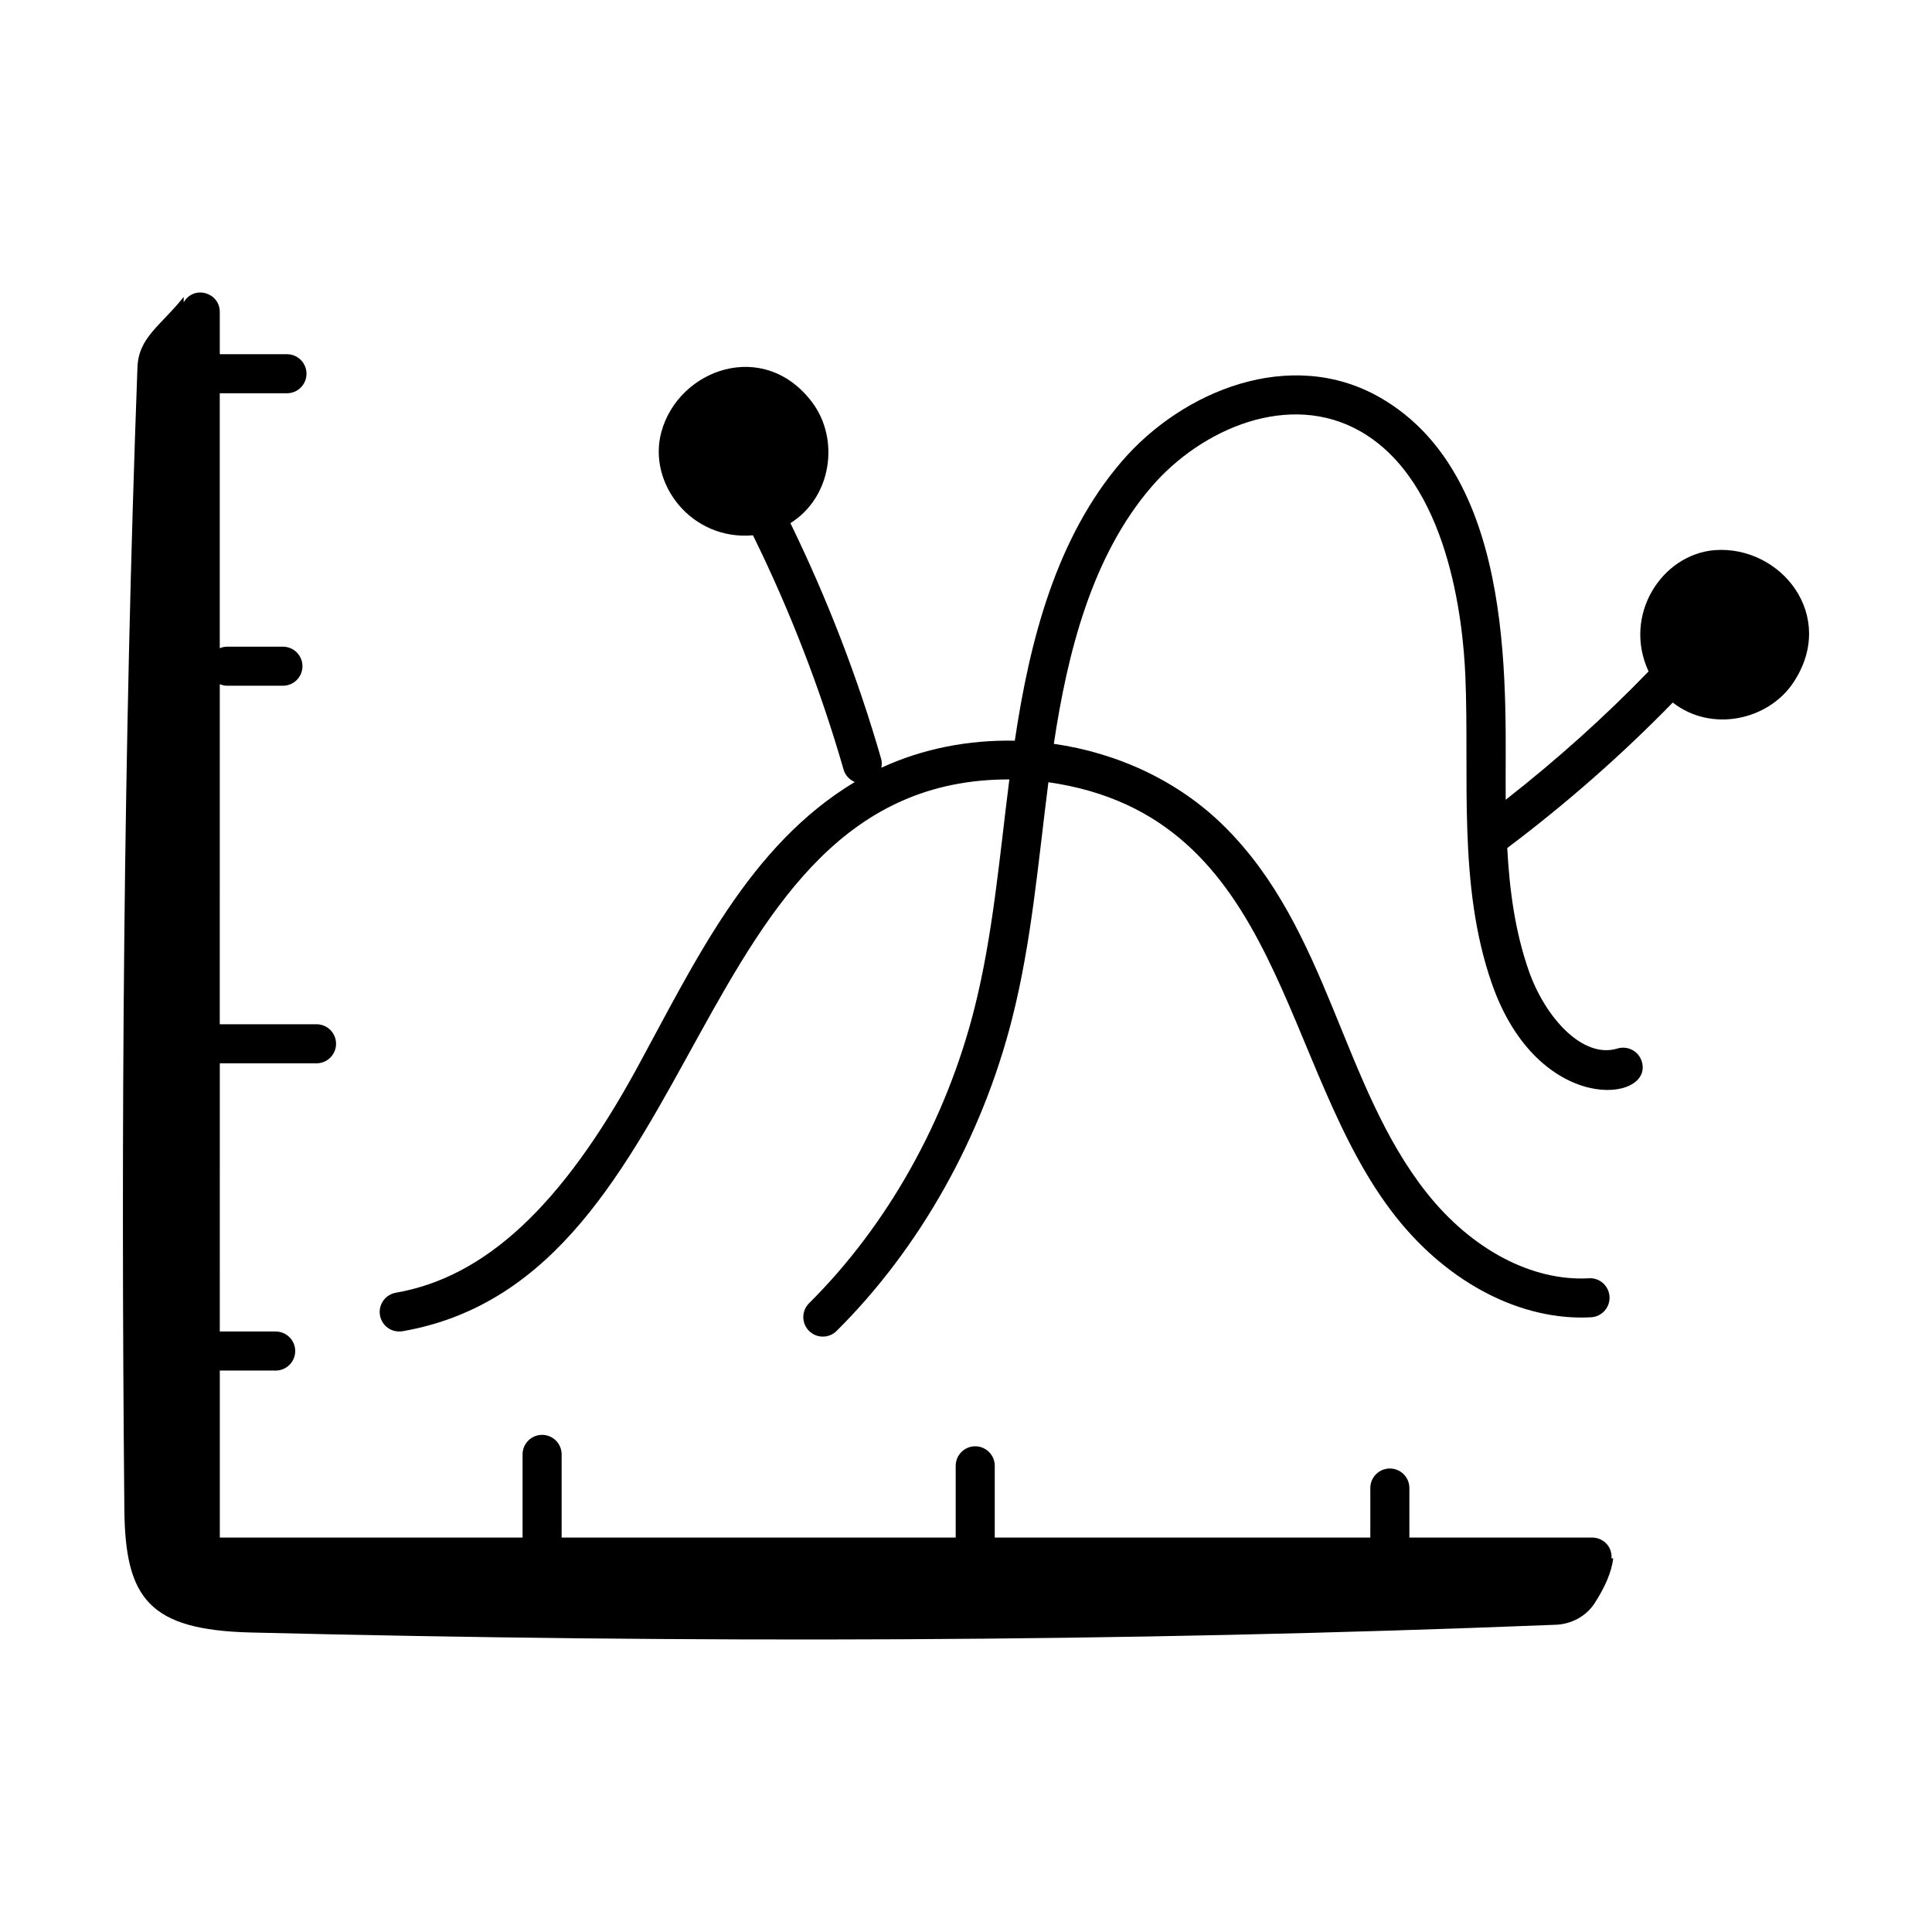
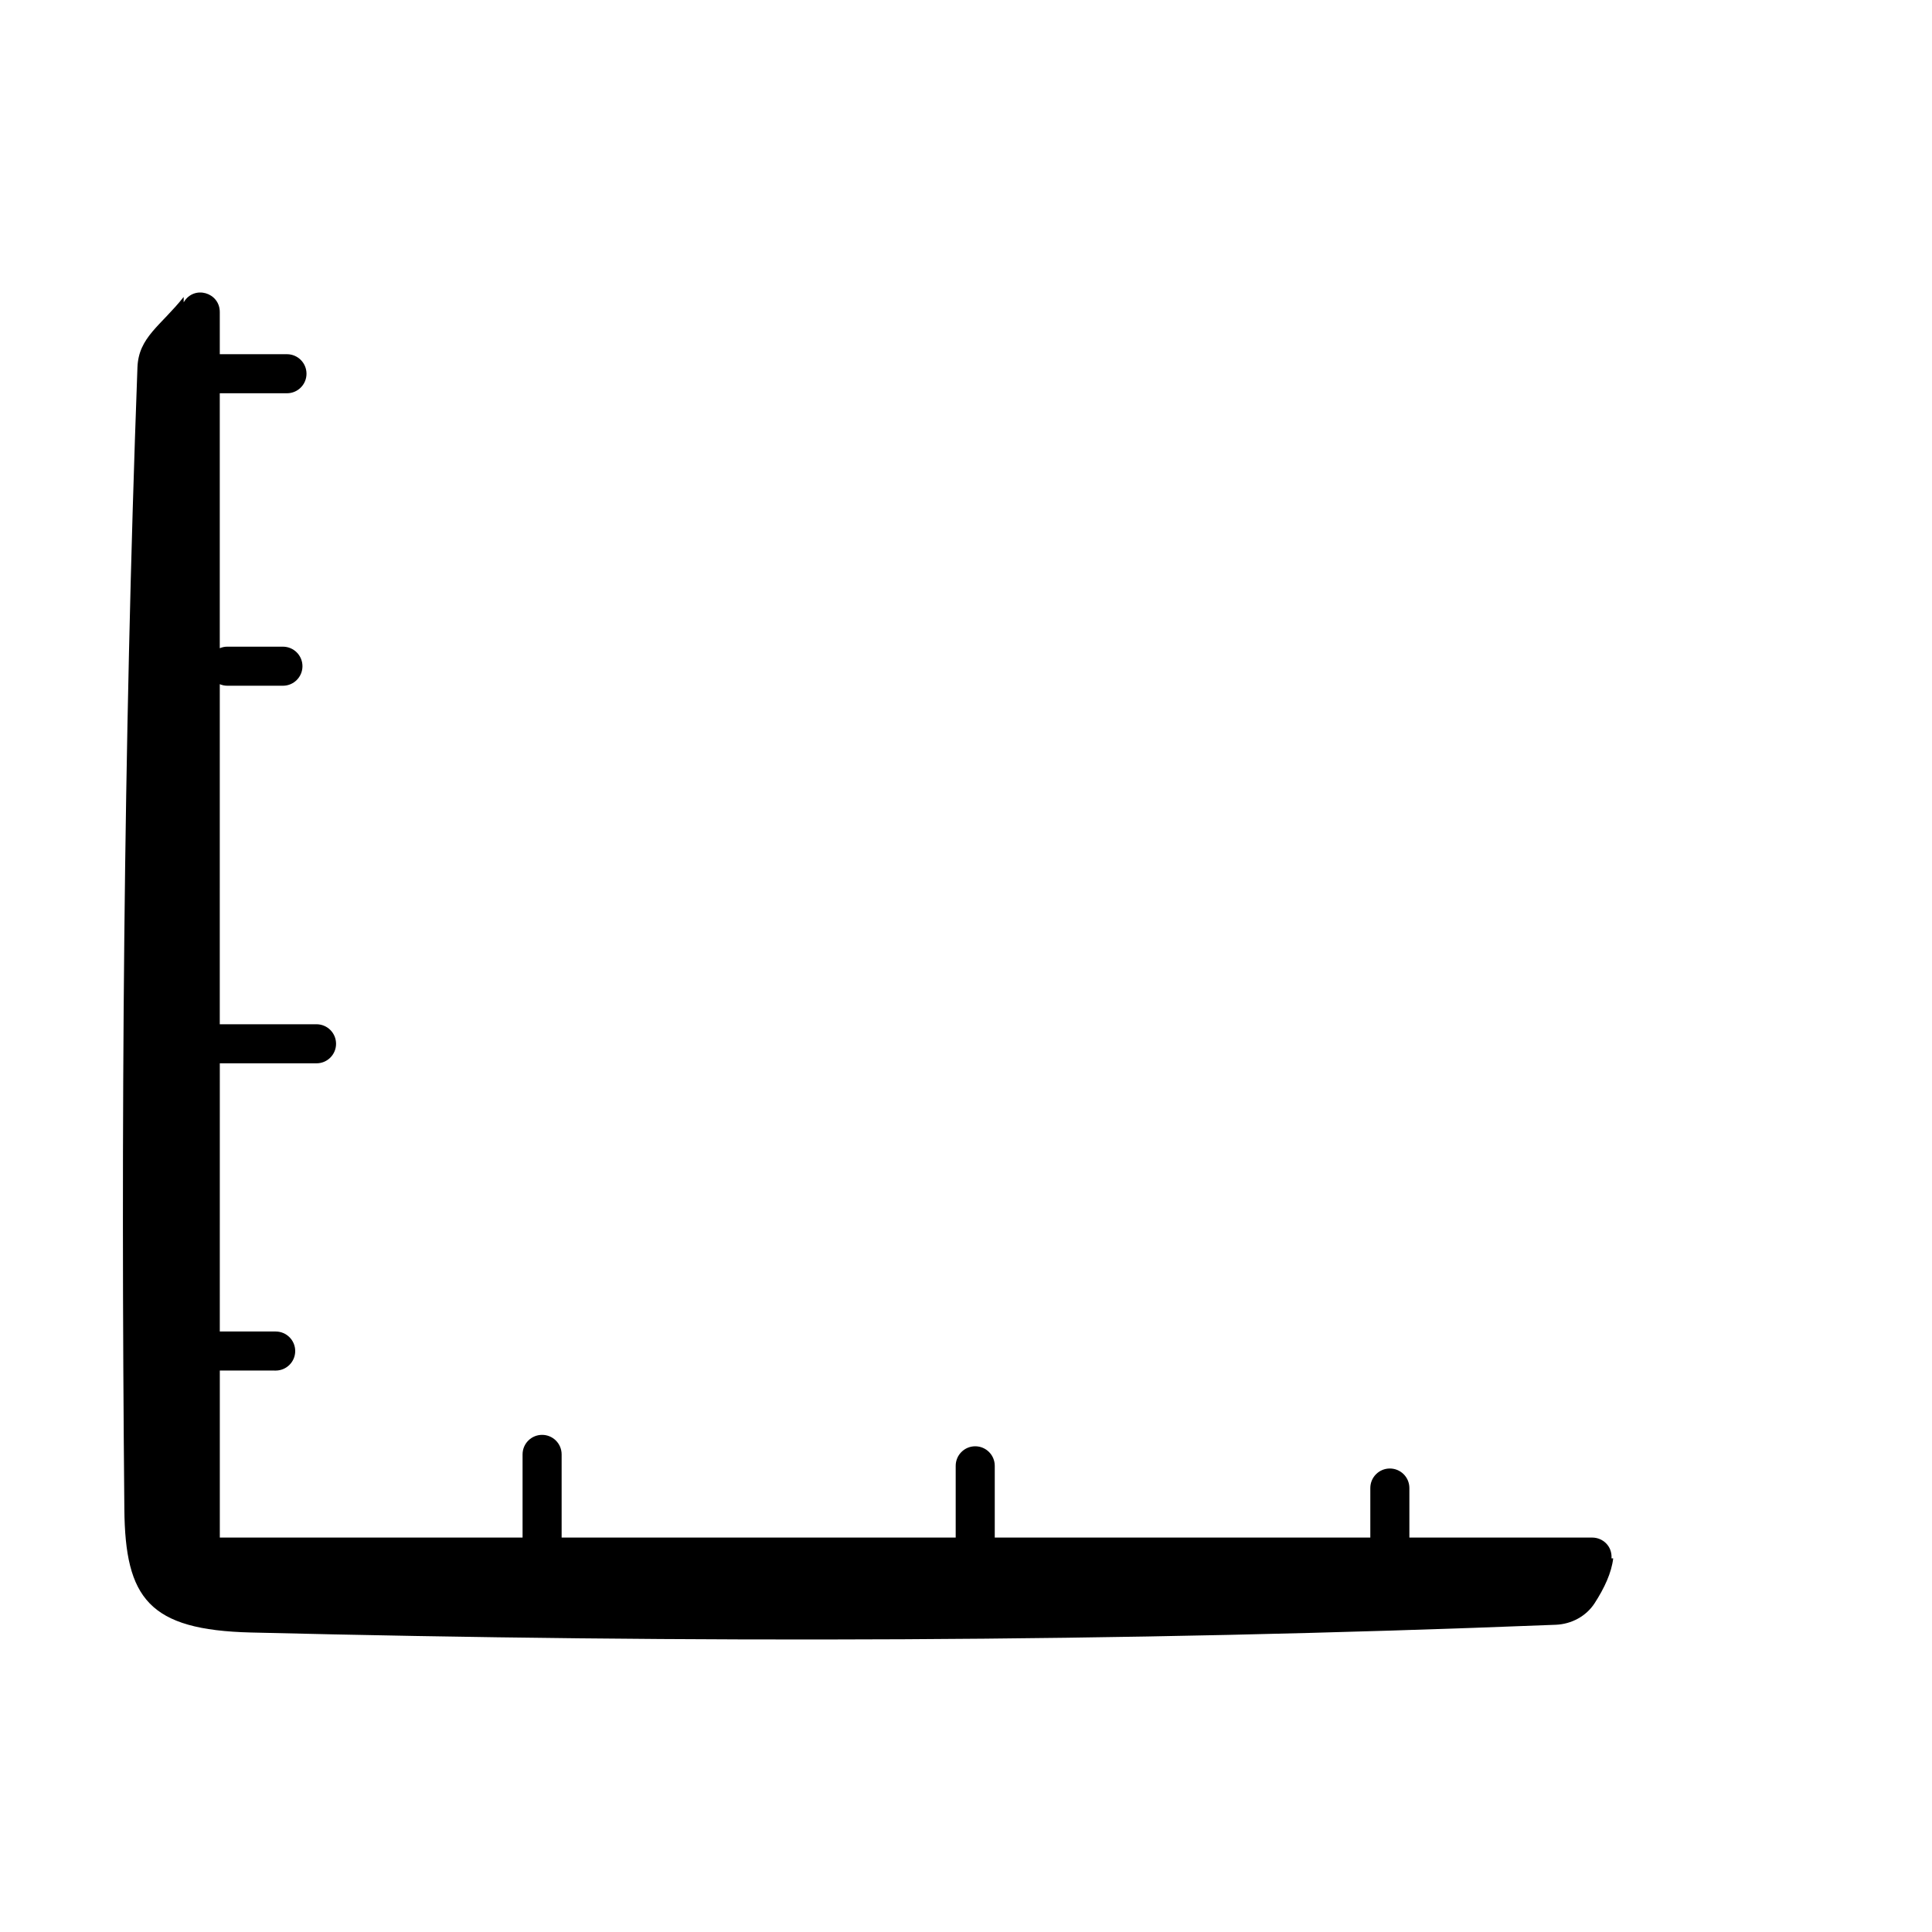
<svg xmlns="http://www.w3.org/2000/svg" fill="#000000" width="800px" height="800px" version="1.1" viewBox="144 144 512 512">
  <g>
    <path d="m202.3 425.79h25.582c2.859 0 5.176-2.32 5.176-5.176 0-2.859-2.32-5.176-5.176-5.176h-25.582c-0.02 0-0.035 0.012-0.059 0.012l0.004-90.133c0.621 0.262 1.301 0.41 2.019 0.41h14.715c2.859 0 5.176-2.32 5.176-5.176 0-2.859-2.32-5.176-5.176-5.176l-14.719-0.004c-0.715 0-1.398 0.148-2.019 0.41v-67.562h17.809c2.859 0 5.176-2.32 5.176-5.176 0-2.859-2.32-5.176-5.176-5.176l-17.805-0.004v-11.176c0-5.188-6.82-7.219-9.566-2.578 0-0.469-0.008-0.938-0.004-1.41-6.074 7.641-11.953 10.637-12.25 18.668-3.715 100.46-4.418 202.13-3.469 302.61 0.223 23.609 6.484 31.988 33.551 32.652 116.76 2.859 229.26 2.594 345.8-2.051 4.129-0.164 8.047-2.246 10.289-5.719 2.617-4.055 4.473-8.062 4.918-11.871h-0.449c0.219-3.254-2.316-5.516-5.109-5.516h-48.457v-13.129c0-2.859-2.32-5.176-5.176-5.176-2.859 0-5.176 2.32-5.176 5.176v13.129l-99.527-0.004v-19.012c0-2.859-2.32-5.176-5.176-5.176-2.859 0-5.176 2.32-5.176 5.176v19.012h-104.43v-22.039c0-2.859-2.32-5.176-5.176-5.176-2.859 0-5.176 2.32-5.176 5.176v22.039h-80.234v-44.266c2.047 0 15.656 0.012 14.805 0.012 2.859 0 5.176-2.32 5.176-5.176 0-2.859-2.32-5.176-5.176-5.176h-14.75c-0.02 0-0.035 0.012-0.059 0.012l0.004-71.102c0.02 0 0.035 0.012 0.055 0.012z" />
-     <path d="m598.43 289.79c-14.086 1.125-24.461 17.27-17.539 32.141-11.695 12.105-24.414 23.484-37.863 34.016-0.305-26.391 3.797-85.379-33.336-106.62-23.684-13.539-52.309-1.754-68.363 16.891-17.434 20.242-24.449 47.543-28.395 74.074-12.148-0.25-24.324 2.059-35.359 7.164 0.145-0.766 0.168-1.562-0.062-2.363-6.164-21.43-14.281-42.41-24.043-62.457 11-6.887 13.059-22.25 5.812-31.953-12.758-17.066-35.457-8.934-40.012 7.793-3.723 13.664 7.973 28.836 24.281 27.383 9.785 19.906 17.875 40.781 24.012 62.094 0.449 1.559 1.586 2.699 2.969 3.289-28.027 16.824-42.355 47.641-57.797 75.945-19.887 36.414-40.164 55.285-63.824 59.398-2.816 0.492-4.703 3.176-4.211 5.984 0.465 2.691 2.984 4.691 5.984 4.219 81.445-14.168 74.531-146.47 160.81-146.23-2.59 20.285-4.324 41.184-9.273 60.742-7.531 29.777-23.09 57.496-43.805 78.066-2.027 2.016-2.043 5.289-0.027 7.32 2.027 2.039 5.309 2.031 7.32 0.027 22.031-21.871 38.562-51.305 46.547-82.879 5.156-20.375 6.867-41.344 9.586-62.535 62.609 8.98 60.965 75.898 92.141 115.25 14.004 17.672 33.402 27.559 51.688 26.543 2.856-0.168 5.035-2.613 4.871-5.465-0.16-2.852-2.621-5.066-5.461-4.871-15.008 0.855-31.066-7.594-42.98-22.633-22.629-28.562-25.844-69.512-53.578-97.066-12.176-12.098-28.348-19.52-45.246-21.934 3.613-24.047 10.039-49.723 25.902-68.141 13.281-15.426 36.57-25.422 55.379-14.652 23.191 13.266 27.156 49.785 27.781 64.871 1.113 26.676-2.066 55.355 7 81.395 12.273 35.285 43.082 31.535 39.75 20.703-0.836-2.742-3.727-4.254-6.465-3.43-9.207 2.816-19.195-8.289-23.504-20.672-3.609-10.363-5.07-21.207-5.684-32.461 15.664-11.777 30.391-24.723 43.867-38.555 10.227 8.008 25.348 4.719 32.012-5.375 11.652-17.668-3.394-36.297-20.883-35.016z" />
  </g>
</svg>